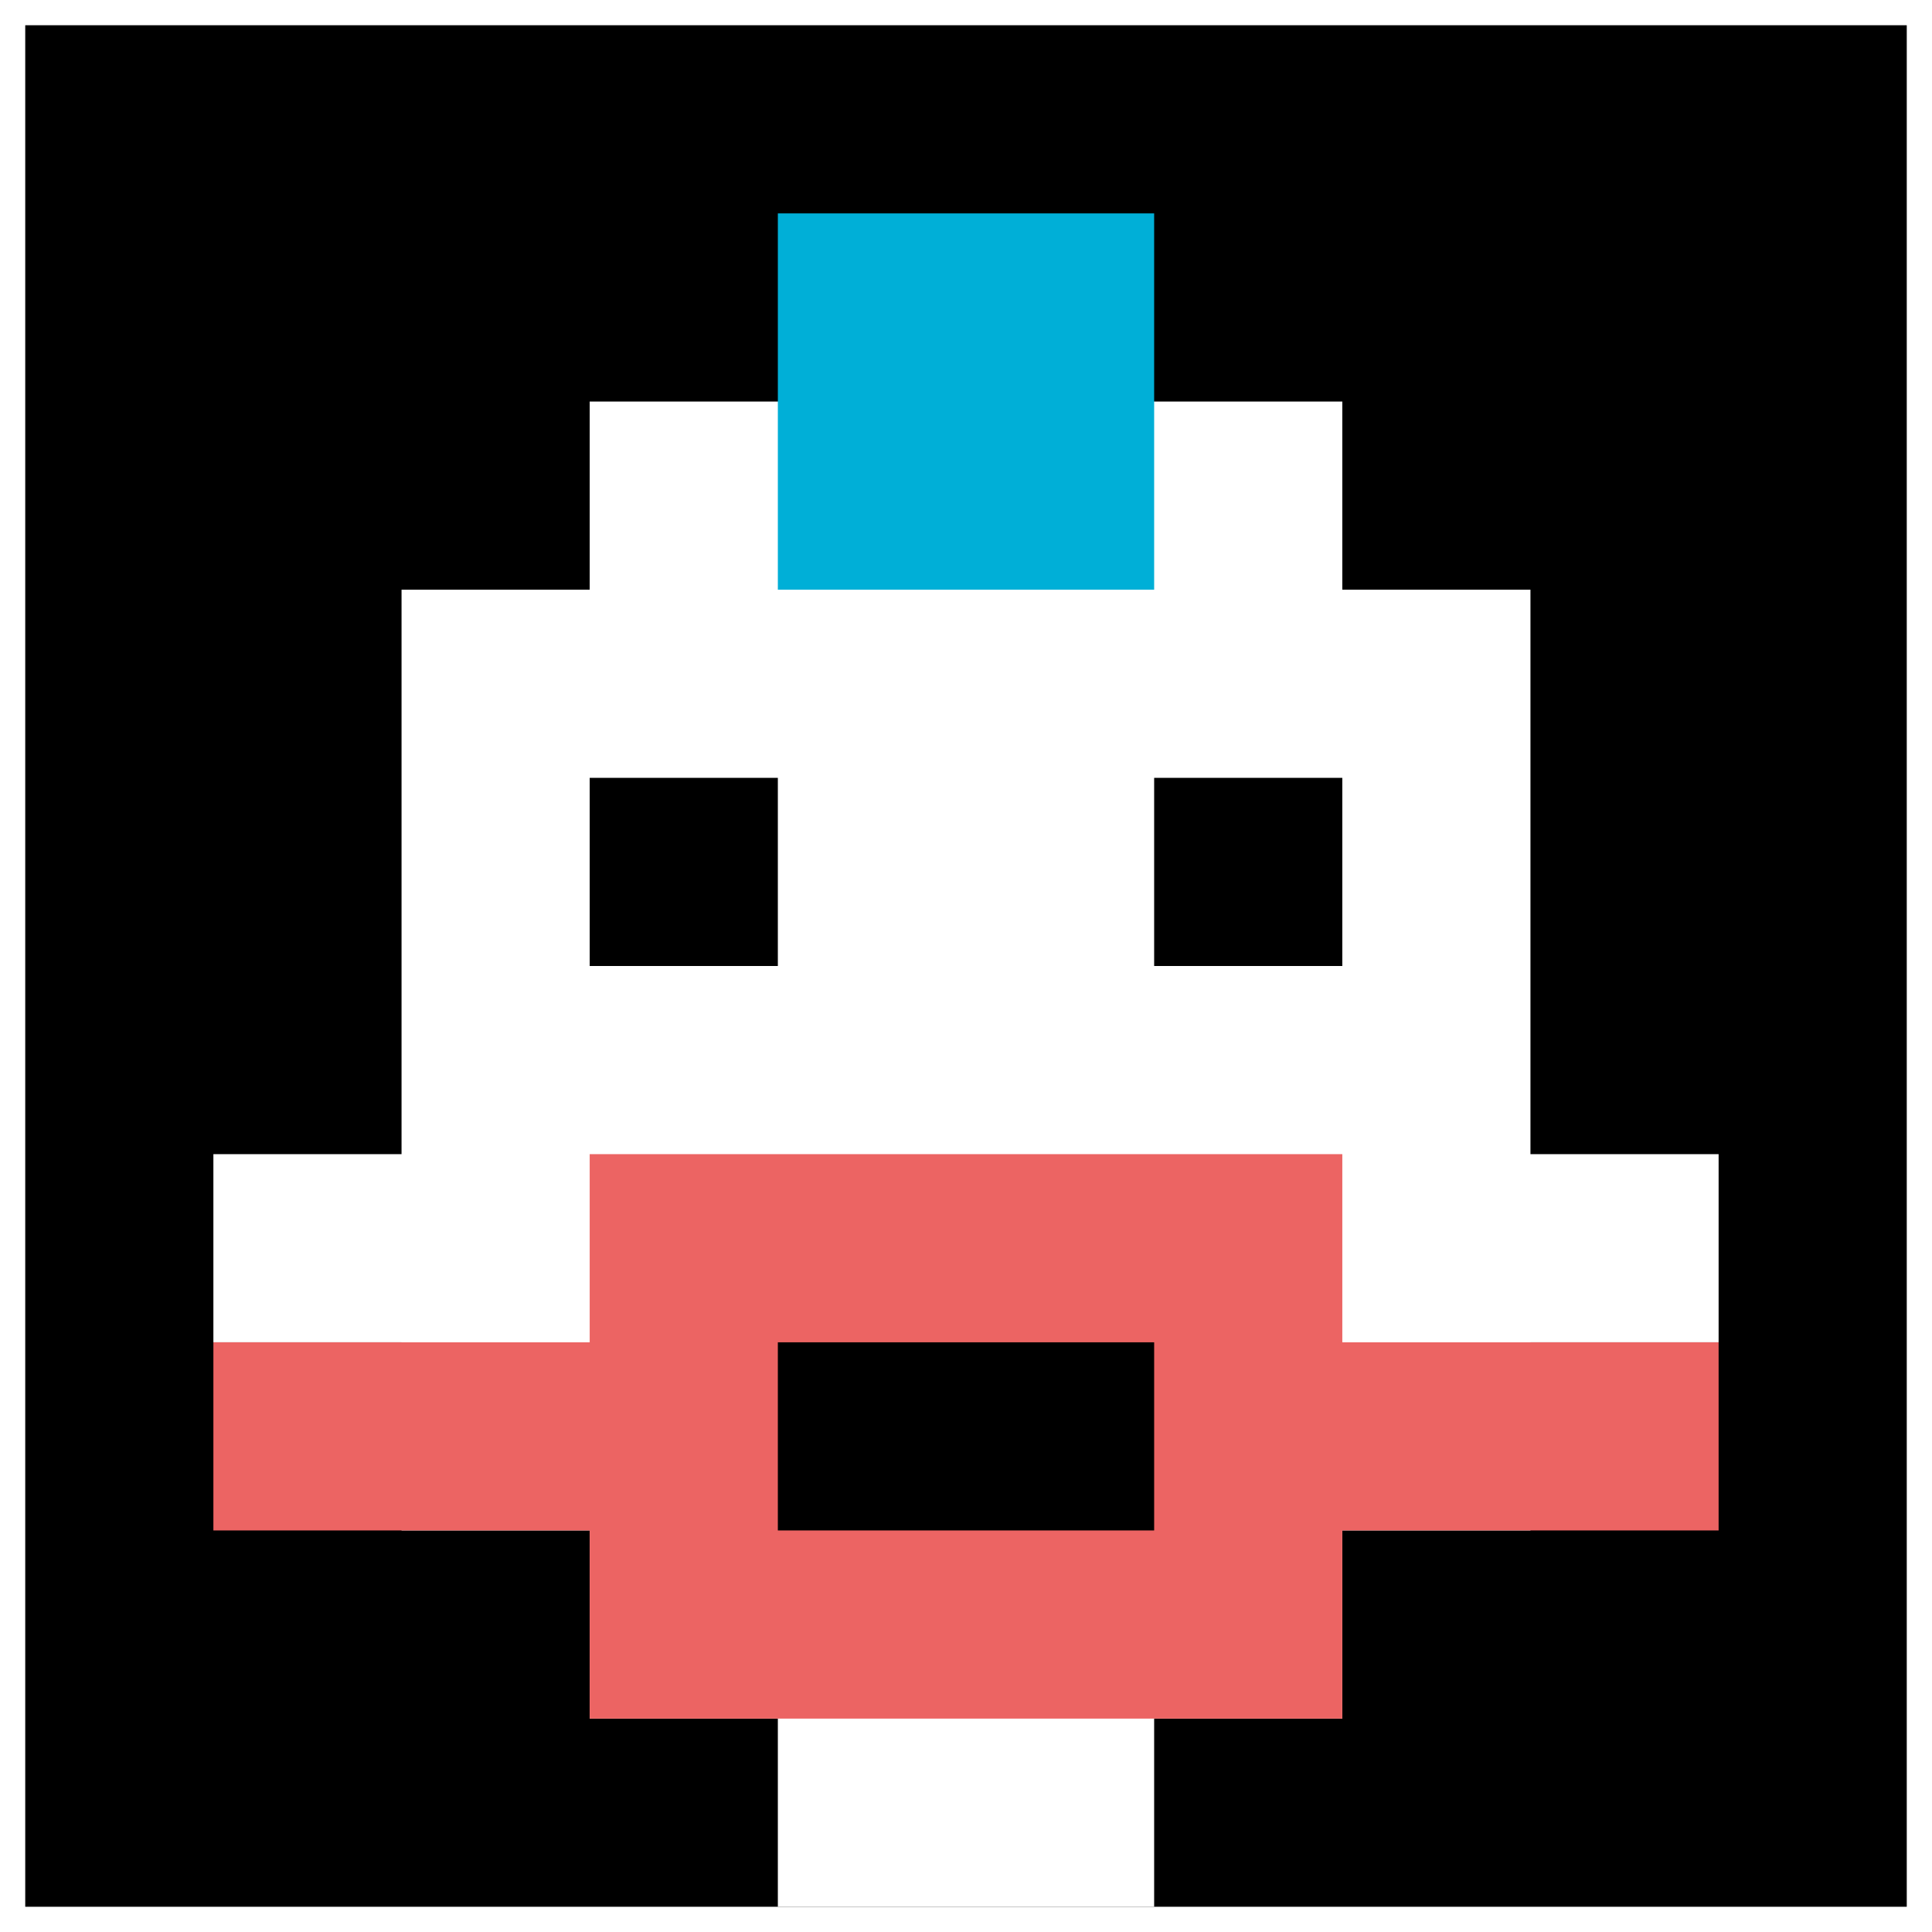
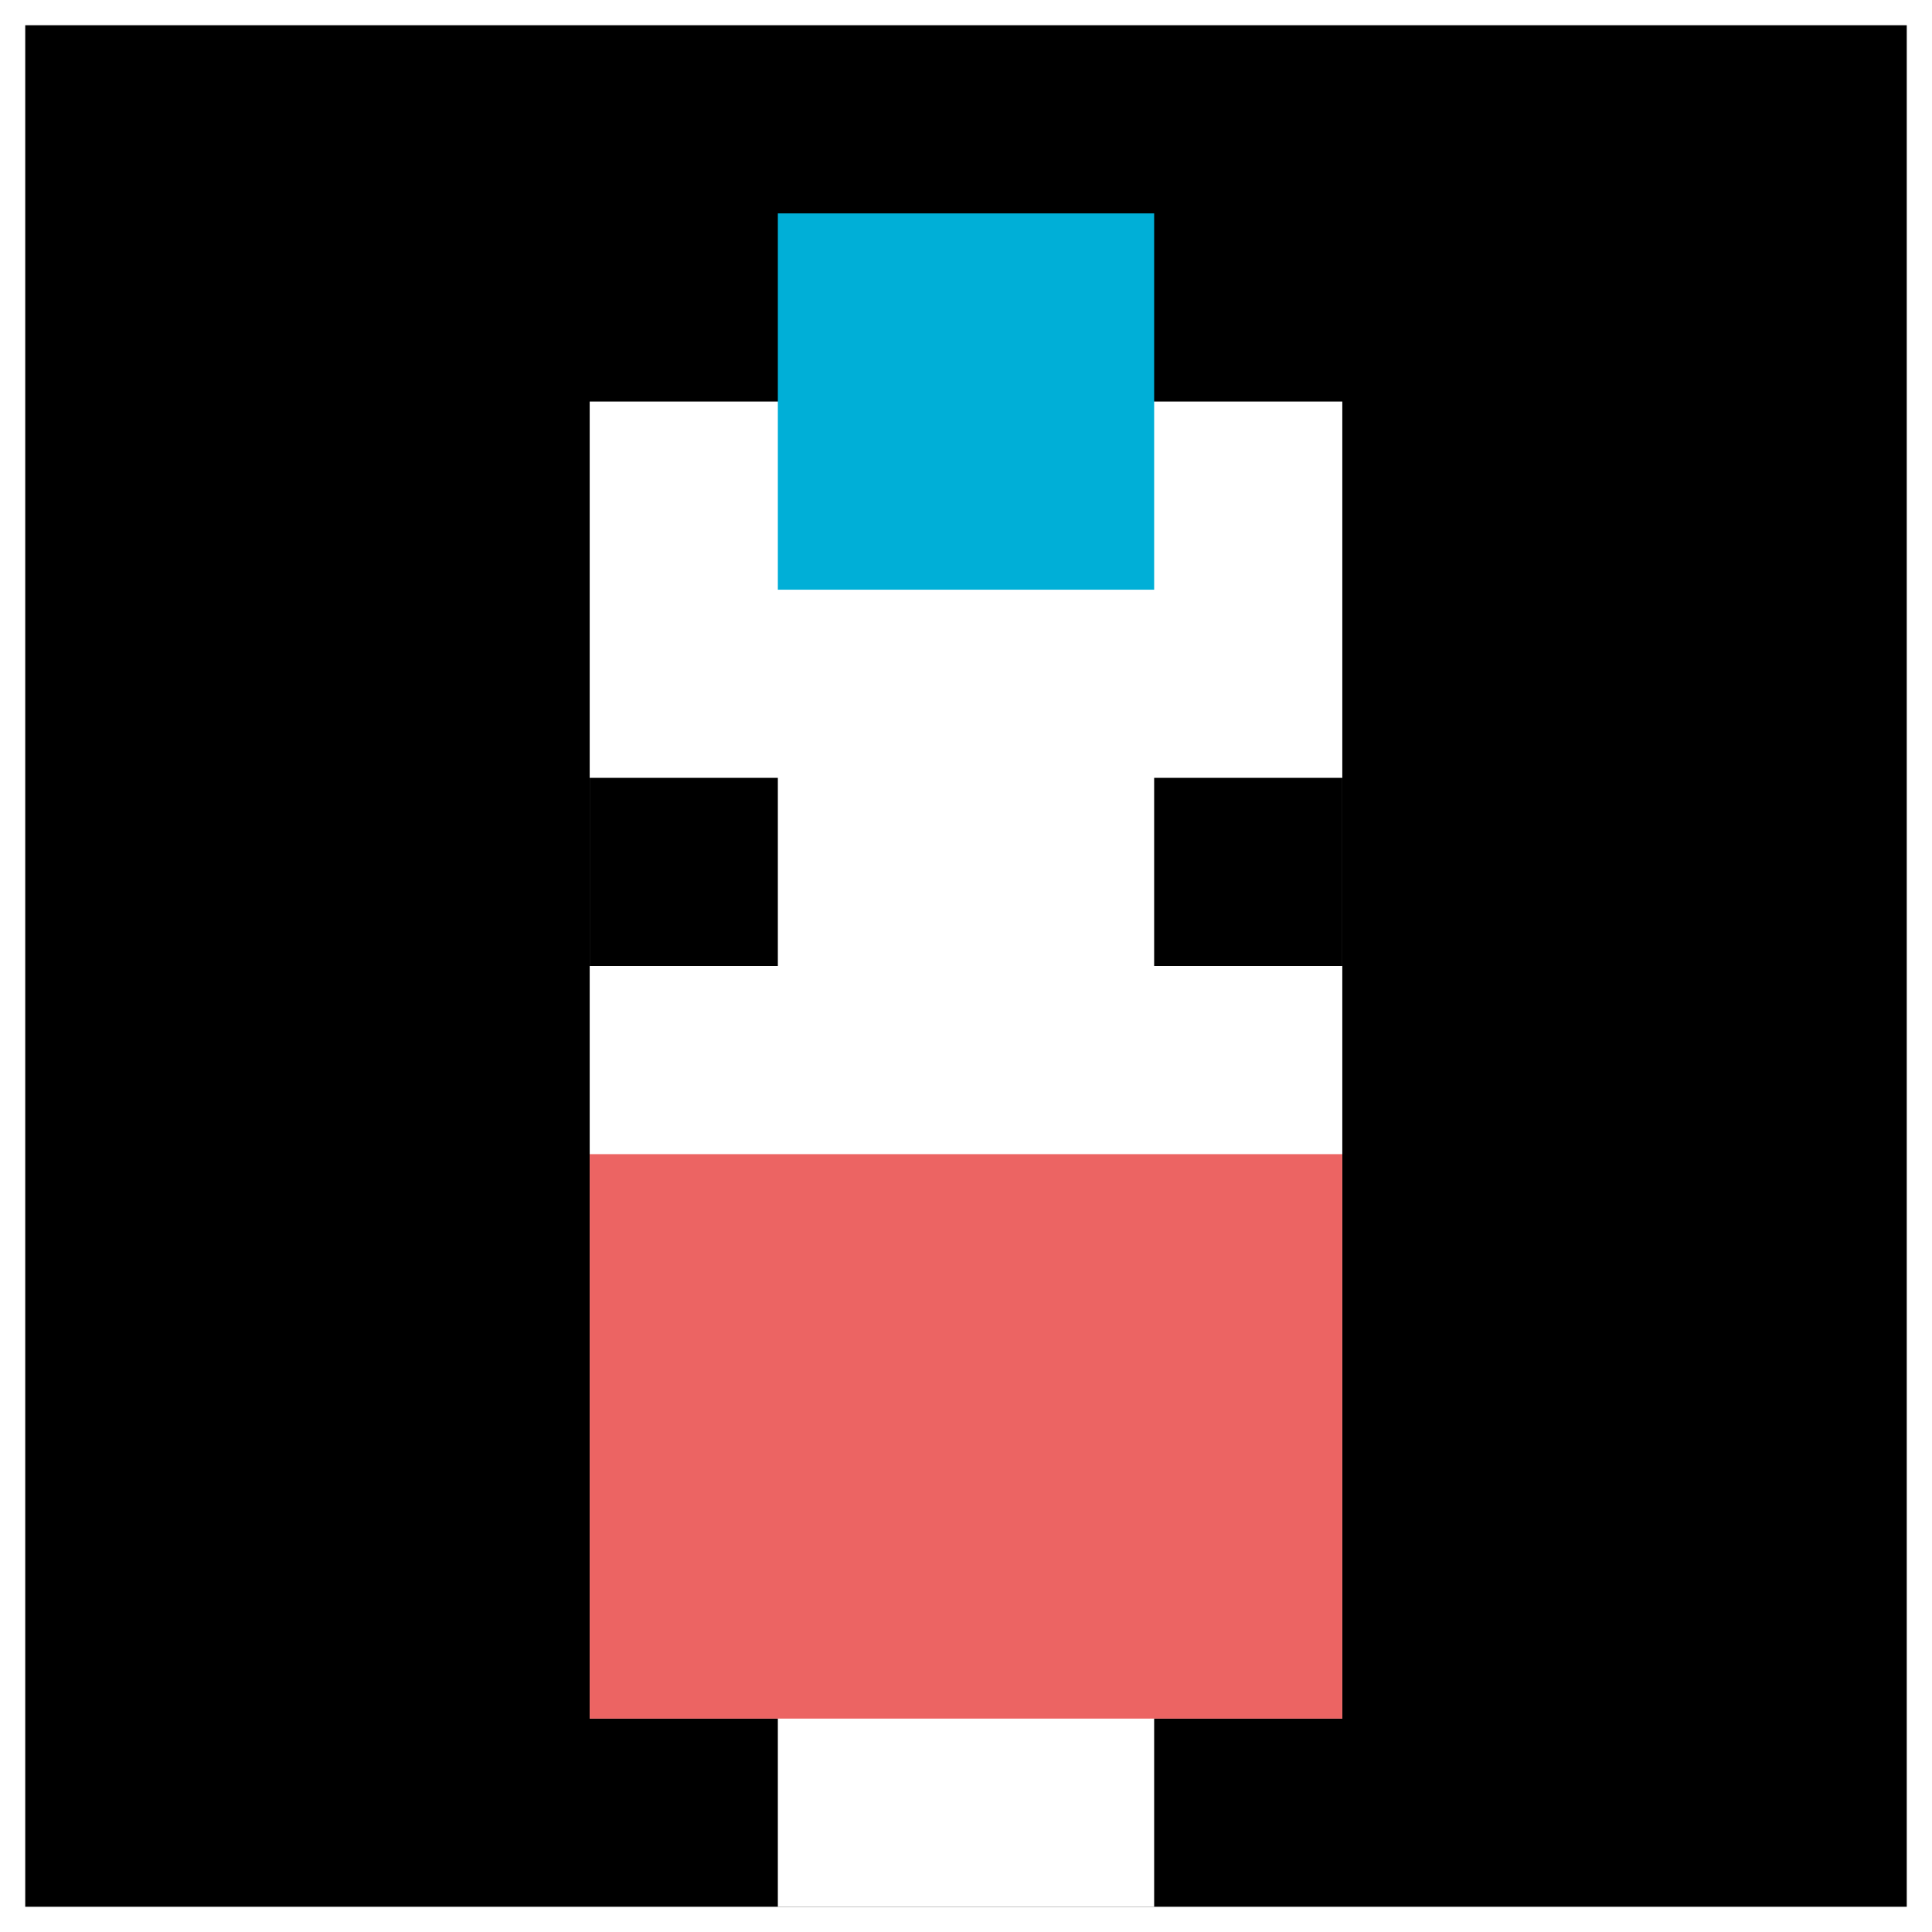
<svg xmlns="http://www.w3.org/2000/svg" version="1.1" width="689" height="689">
  <title>'goose-pfp-622931' by Dmitri Cherniak</title>
  <desc>seed=622931
backgroundColor=#ffffff
padding=3
innerPadding=9
timeout=10
dimension=1
border=false
Save=function(){return n.handleSave()}
frame=610

Rendered at Sun Sep 15 2024 16:39:00 GMT+0200 (heure d’été d’Europe centrale)
Generated in &lt;1ms
</desc>
  <defs />
  <rect width="100%" height="100%" fill="#ffffff" />
  <g>
    <g id="0-0">
      <rect x="9" y="9" height="671" width="671" fill="#000000" />
      <g>
        <rect id="9-9-3-2-4-7" x="210.3" y="143.2" width="268.4" height="469.7" fill="#ffffff" />
-         <rect id="9-9-2-3-6-5" x="143.2" y="210.3" width="402.6" height="335.5" fill="#ffffff" />
        <rect id="9-9-4-8-2-2" x="277.4" y="545.8" width="134.2" height="134.2" fill="#ffffff" />
-         <rect id="9-9-1-6-8-1" x="76.1" y="411.6" width="536.8" height="67.1" fill="#ffffff" />
-         <rect id="9-9-1-7-8-1" x="76.1" y="478.7" width="536.8" height="67.1" fill="#EC6463" />
        <rect id="9-9-3-6-4-3" x="210.3" y="411.6" width="268.4" height="201.3" fill="#EC6463" />
-         <rect id="9-9-4-7-2-1" x="277.4" y="478.7" width="134.2" height="67.1" fill="#000000" />
        <rect id="9-9-3-4-1-1" x="210.3" y="277.4" width="67.1" height="67.1" fill="#000000" />
        <rect id="9-9-6-4-1-1" x="411.6" y="277.4" width="67.1" height="67.1" fill="#000000" />
        <rect id="9-9-4-1-2-2" x="277.4" y="76.1" width="134.2" height="134.2" fill="#00AFD7" />
      </g>
      <rect x="9" y="9" stroke="white" stroke-width="0" height="671" width="671" fill="none" />
    </g>
  </g>
</svg>